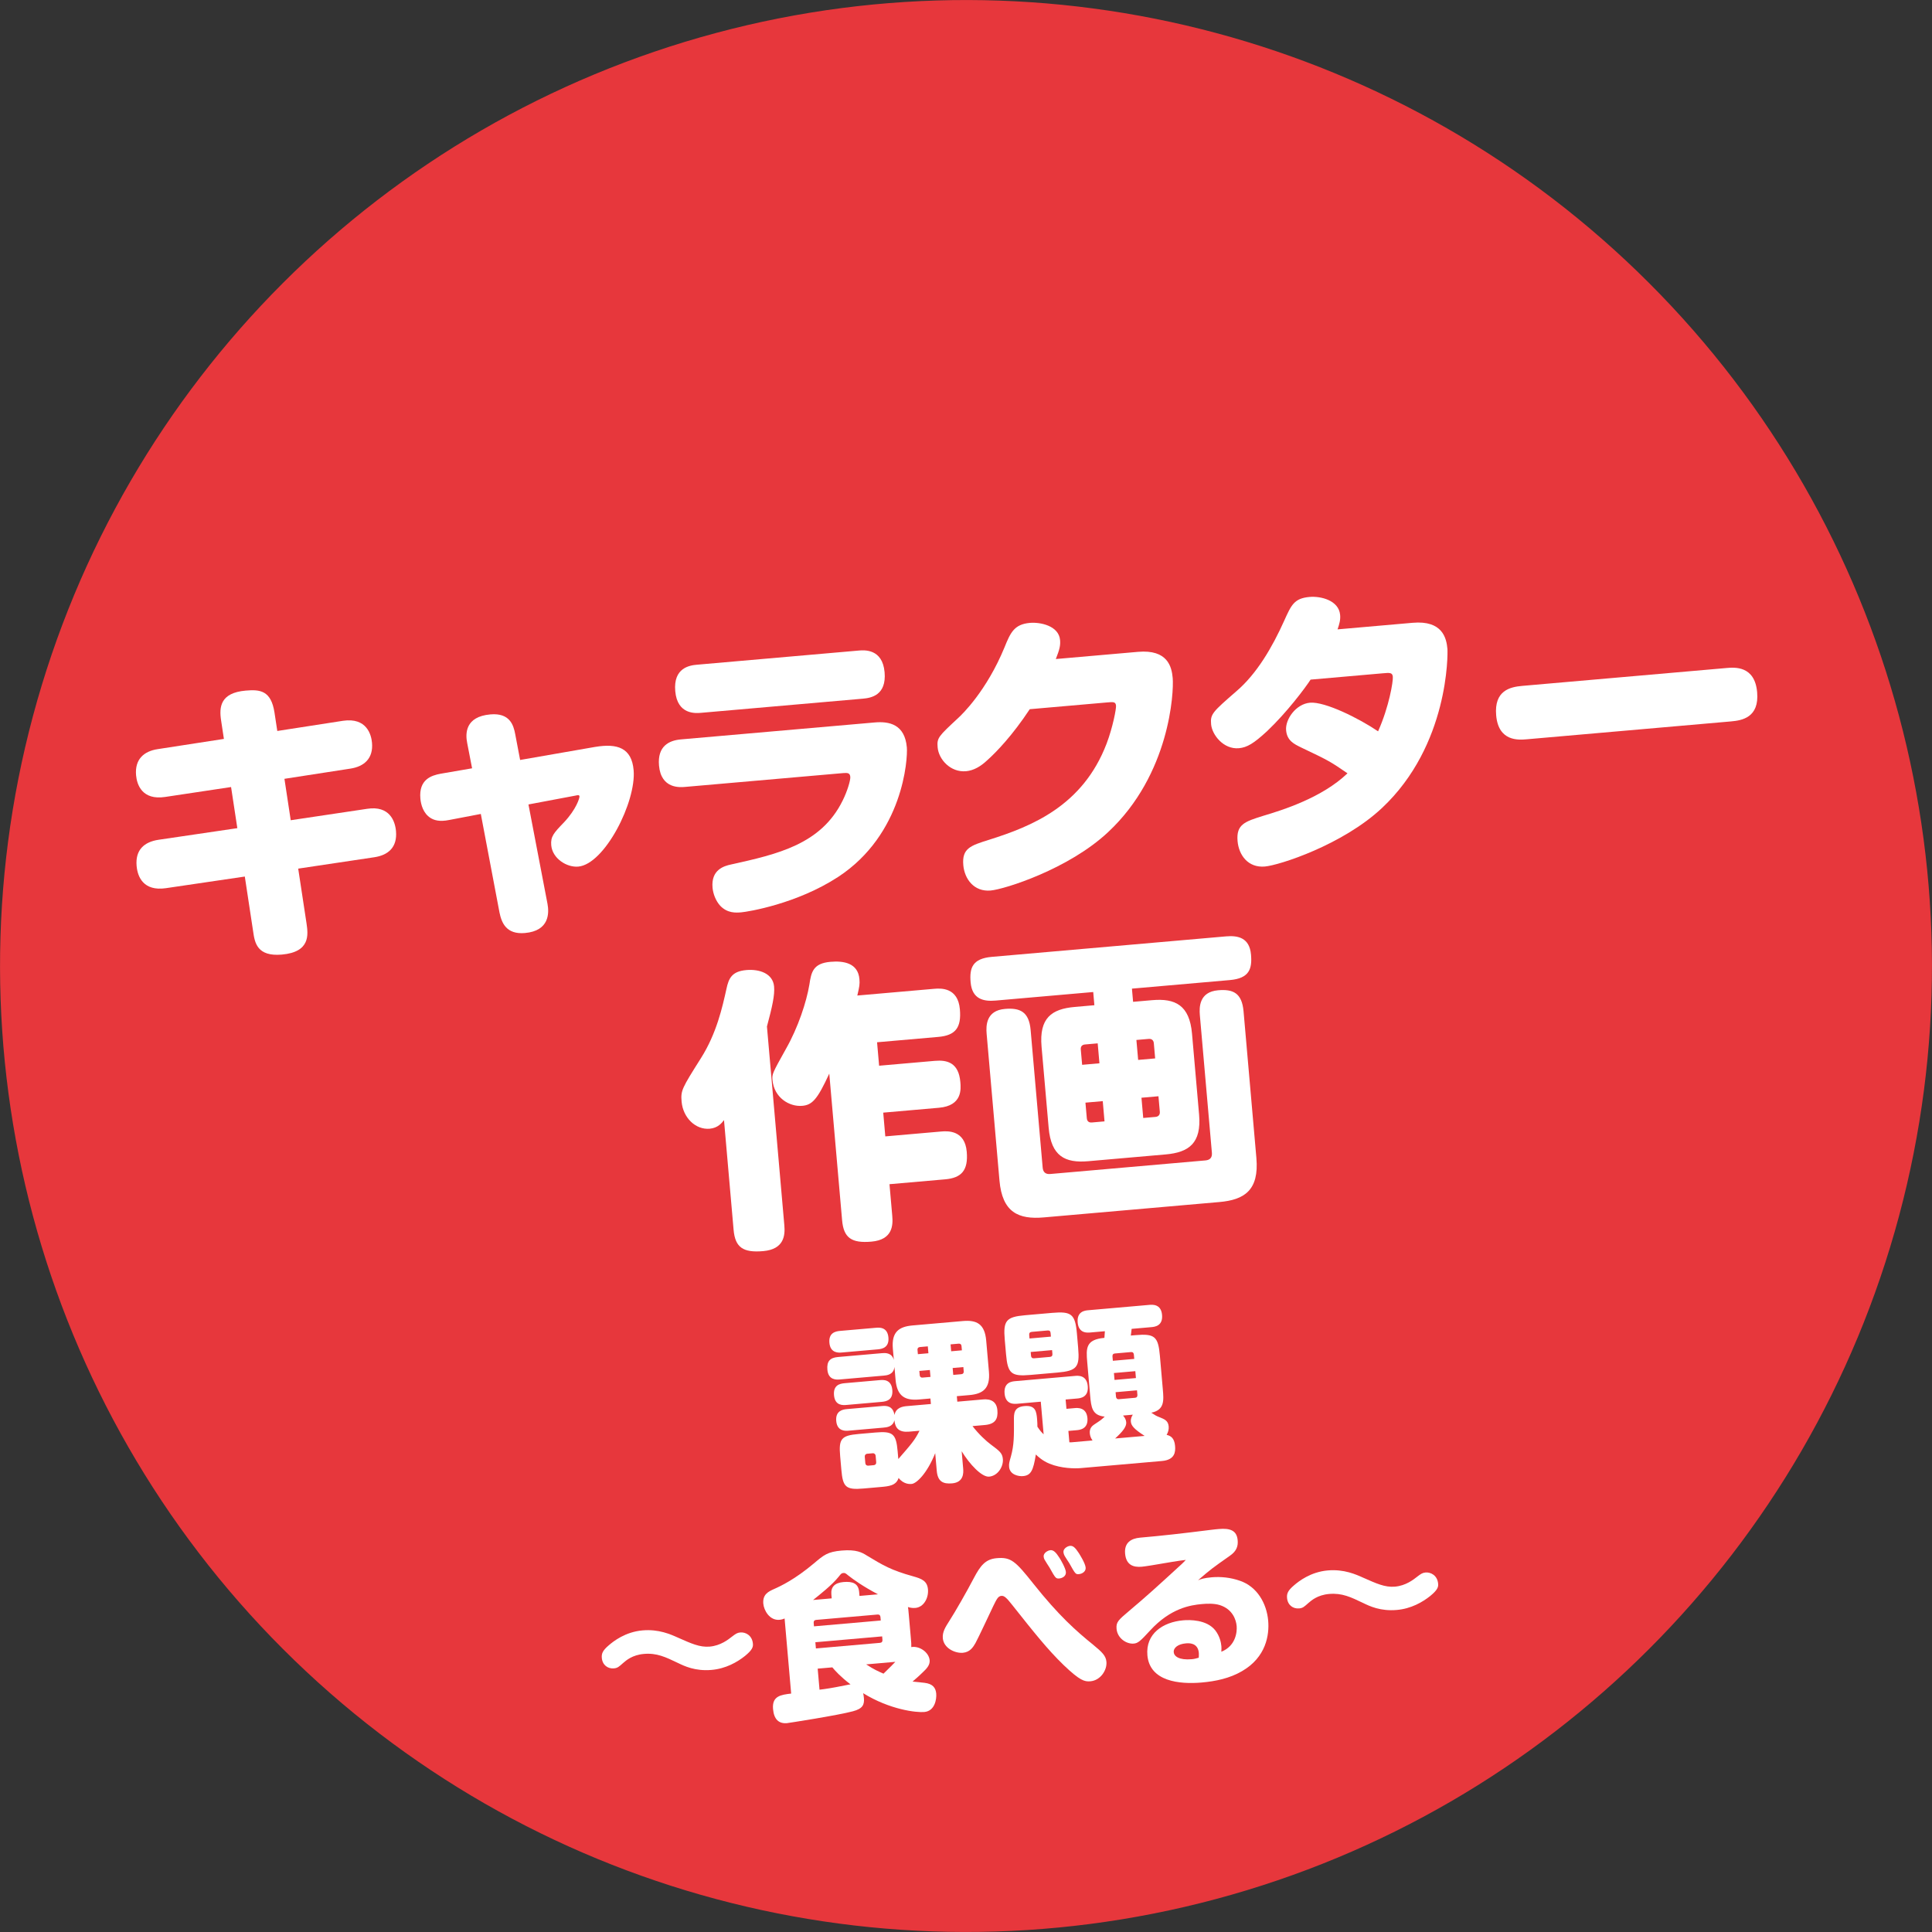
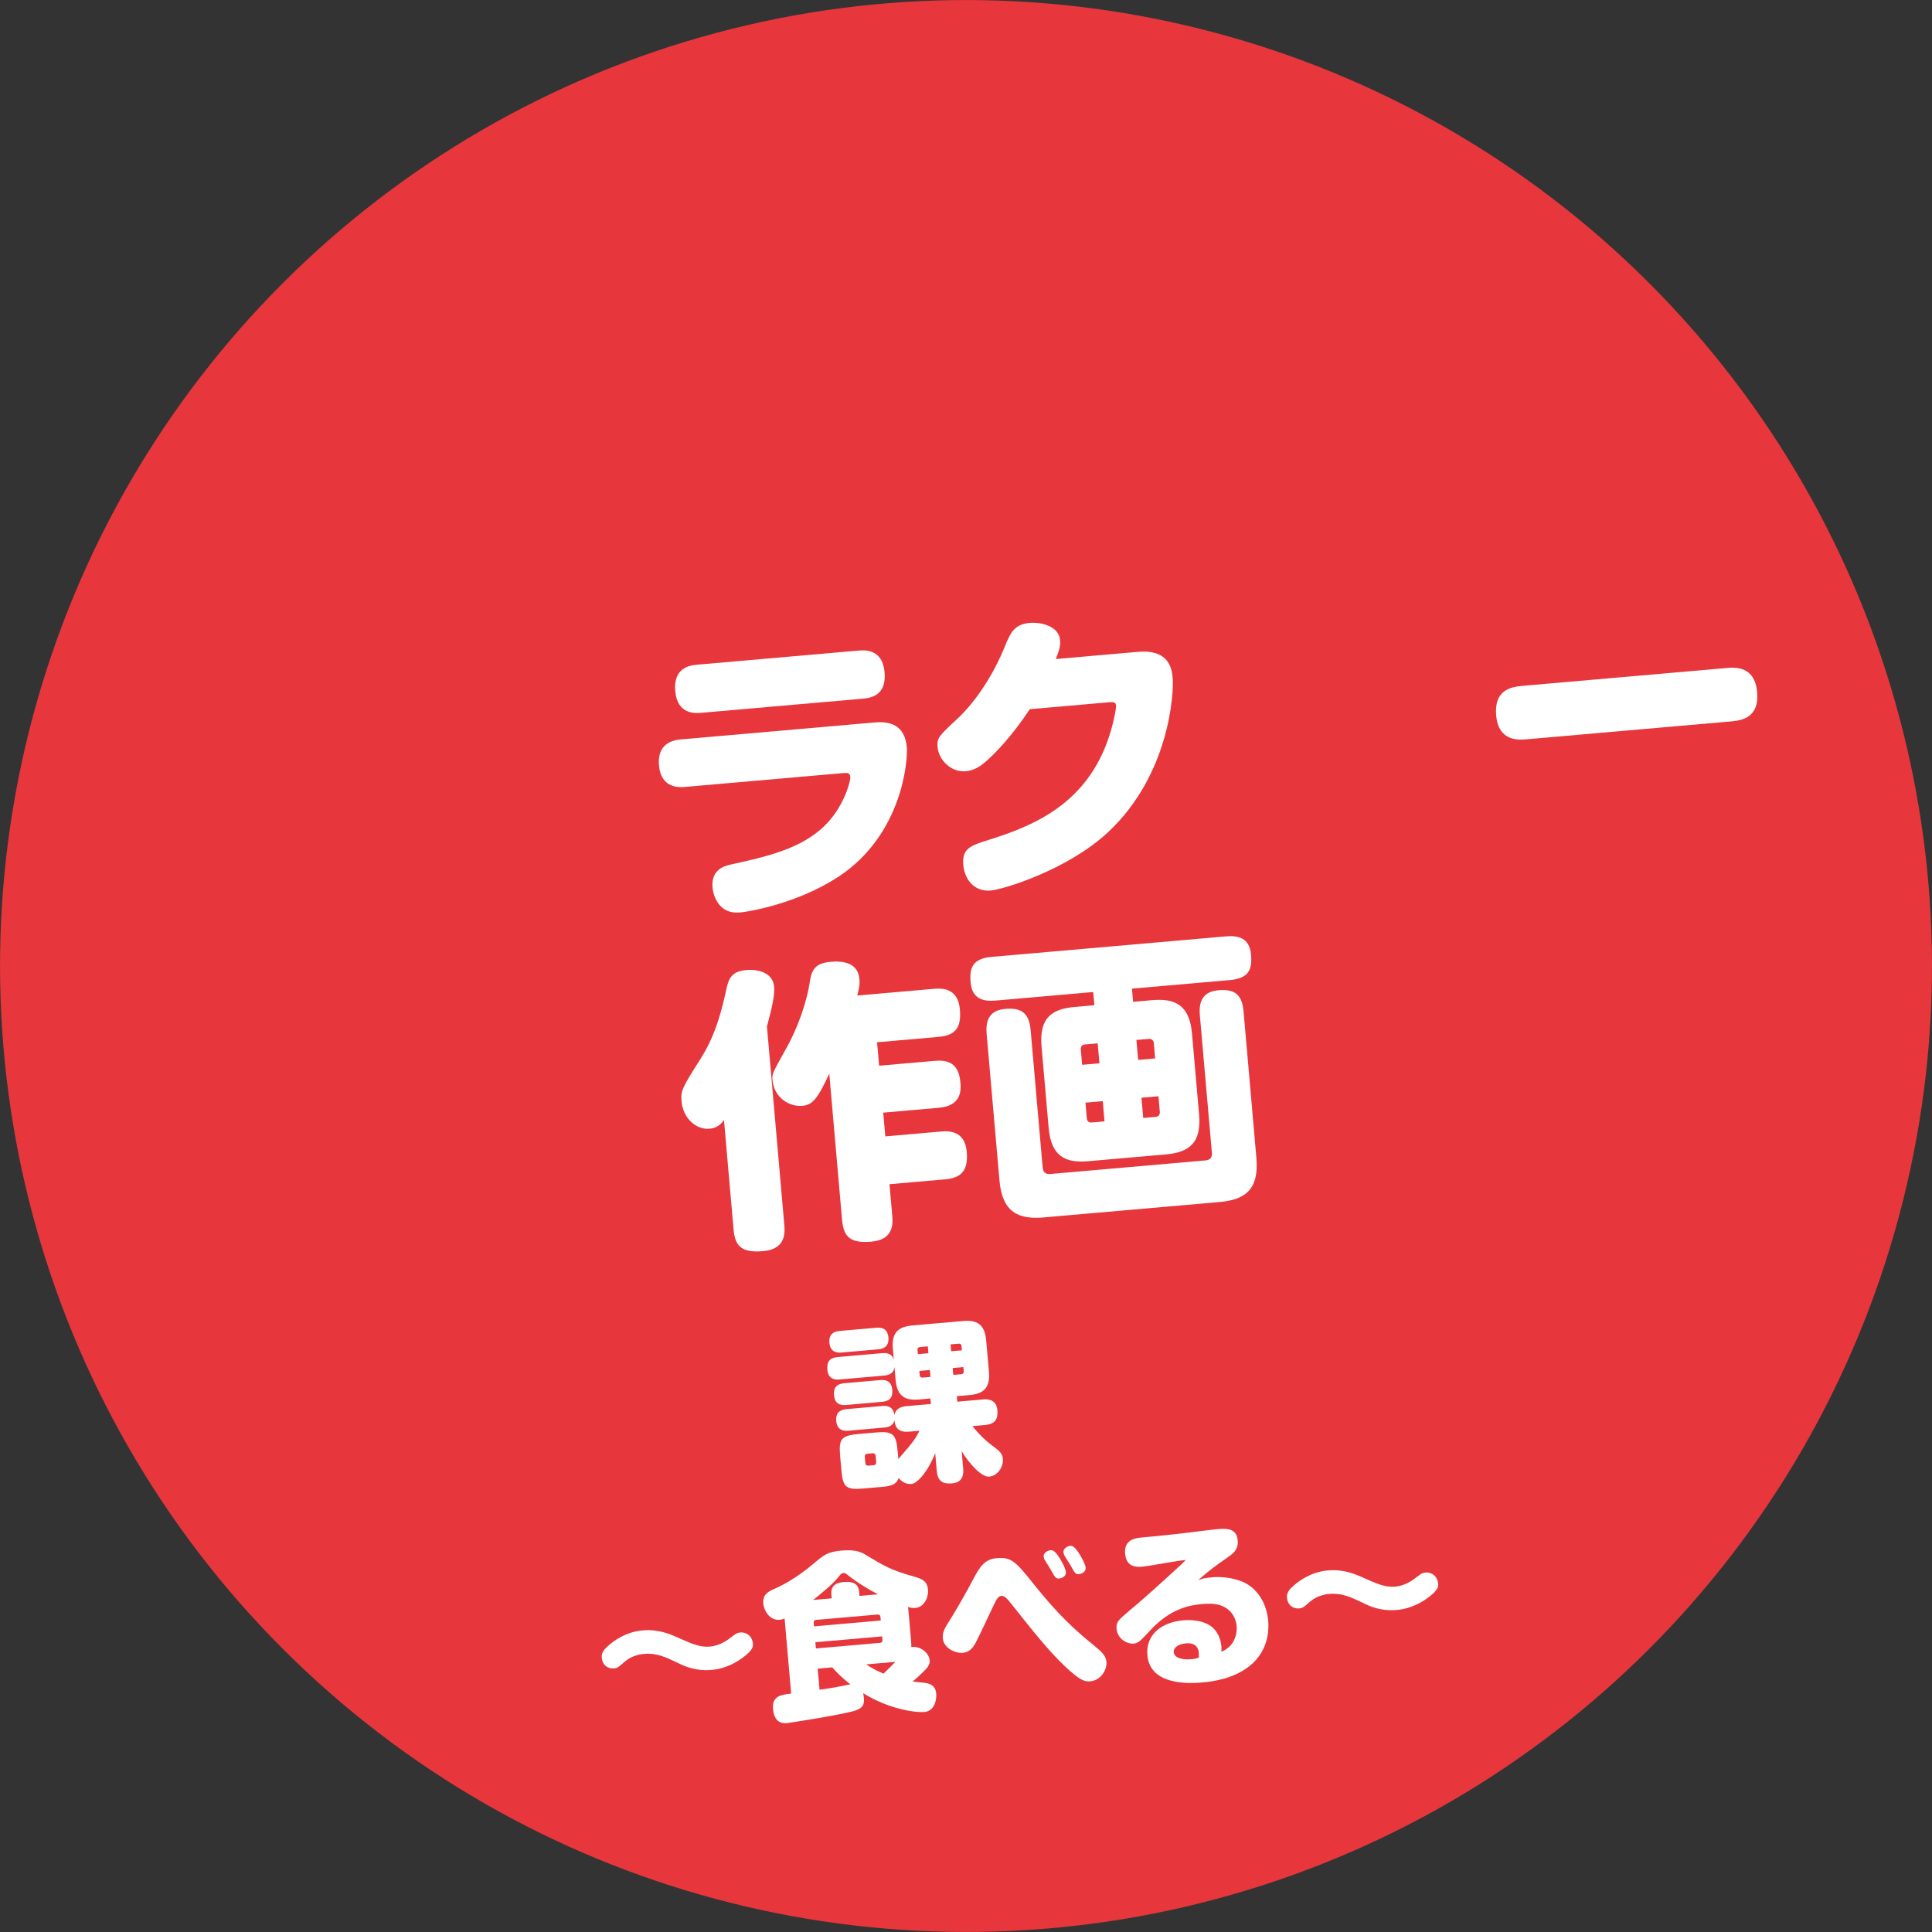
<svg xmlns="http://www.w3.org/2000/svg" version="1.1" viewBox="0 0 206.583 206.584">
  <rect x="0" y="0" width="206.583" height="206.584" fill="#333333" stroke="none" />
  <defs>
    <style>
      .cls-1 {
        fill: #fff;
      }

      .cls-2 {
        fill: #e7373c;
      }
    </style>
  </defs>
  <g>
    <g id="_レイヤー_1" data-name="レイヤー_1">
      <g>
        <circle class="cls-2" cx="103.292" cy="103.292" r="103.286" transform="translate(-42.785 103.292) rotate(-45)" />
        <g>
-           <path class="cls-1" d="M23.643,77.044c-.221-1.435-.102-2.961,2.628-3.2,1.536-.134,2.716-.017,3.08,2.353l.299,1.964,7.014-1.087c2.559-.382,3.04,1.503,3.113,2.351.146,1.662-.82,2.536-2.317,2.762l-7.046,1.09.672,4.428,8.172-1.221c2.401-.368,2.991,1.318,3.084,2.384.151,1.725-.818,2.568-2.314,2.794l-8.142,1.218.896,5.894c.163,1.155.422,3.028-2.651,3.297-2.635.23-2.892-1.263-3.059-2.45l-.895-5.894-8.455,1.246c-2.371.334-3.011-1.19-3.115-2.382-.15-1.724.818-2.567,2.347-2.796l8.423-1.242-.669-4.397-7.049,1.06c-2.463.373-3.021-1.316-3.109-2.319-.148-1.694.817-2.568,2.314-2.794l7.077-1.093-.298-1.965Z" />
-           <path class="cls-1" d="M63.648,79.864c2.367-.396,3.896.102,4.104,2.485.296,3.386-3.1,10.067-5.923,10.314-1.223.107-2.762-.865-2.886-2.276-.082-.94.265-1.319,1.365-2.457,1.33-1.413,1.668-2.611,1.654-2.768-.017-.188-.171-.144-.45-.087l-5.005.943,2.036,10.629c.18.963.221,2.888-2.413,3.118-2.007.176-2.498-1.108-2.72-2.195l-1.997-10.537-3.355.641c-1.087.222-1.643.017-2.009-.204-.803-.499-1.044-1.457-1.099-2.084-.179-2.038,1.173-2.473,2.17-2.655l3.36-.579-.518-2.672c-.219-1.055-.219-2.856,2.479-3.092,2.07-.181,2.471,1.142,2.649,2.106l.526,2.767,8.029-1.398Z" />
          <path class="cls-1" d="M73.255,84.142c-.532.047-2.57.225-2.789-2.283-.182-2.07,1.06-2.685,2.345-2.797l20.729-1.813c1.537-.134,3.209.193,3.426,2.671.107,1.223-.387,9.292-7.352,13.851-4.424,2.884-9.629,3.718-10.35,3.782-.596.052-1.477.098-2.24-.689-.488-.526-.776-1.291-.834-1.95-.168-1.913,1.219-2.318,1.994-2.481,4.93-1.095,9.609-2.137,11.916-6.825.512-1.024.851-2.192.82-2.537-.035-.407-.261-.451-.762-.407l-16.903,1.479ZM91.824,69.562c.565-.049,2.54-.222,2.763,2.318.217,2.478-1.465,2.751-2.312,2.826l-17.31,1.514c-.564.049-2.54.222-2.762-2.318-.22-2.509,1.559-2.759,2.312-2.825l17.31-1.515Z" />
          <path class="cls-1" d="M121.673,69.7c3.199-.28,3.616,1.611,3.721,2.803.132,1.505-.299,10.296-6.901,16.467-4.233,3.973-11.094,6.121-12.567,6.25-1.787.156-2.794-1.241-2.923-2.714-.156-1.788.765-2.089,2.733-2.704,4.582-1.444,10.048-3.628,12.593-10.297.668-1.765,1.032-3.724,1.005-4.039-.038-.438-.289-.416-.947-.358l-8.279.724c-1.813,2.75-3.549,4.576-4.576,5.487-.671.628-1.422,1.073-2.237,1.144-1.661.146-2.923-1.261-3.035-2.546-.091-1.035.087-1.177,2.219-3.165.381-.35,3.006-2.854,4.934-7.542.624-1.539,1.018-2.459,2.711-2.607,1.098-.096,3.091.298,3.226,1.835.049.565-.04.983-.454,2.03l8.78-.768Z" />
-           <path class="cls-1" d="M140.141,72.666c-.614.938-2.538,3.508-4.668,5.527-1.403,1.292-2.124,1.734-3.001,1.811-1.663.146-2.876-1.455-2.972-2.552-.096-1.098.138-1.308,2.722-3.556,2.175-1.865,3.822-4.695,5.093-7.523.767-1.711,1.085-2.402,2.716-2.544,1.191-.104,3.128.358,3.265,1.925.047.533-.074.955-.275,1.542l8.027-.703c3.199-.28,3.62,1.642,3.722,2.802.041.471.173,10.286-7.012,17.014-4.206,3.938-10.968,6.11-12.505,6.245-1.817.159-2.794-1.241-2.923-2.714-.156-1.788.765-2.089,2.733-2.704,2.095-.625,6.309-1.942,9.02-4.549-1.85-1.261-1.916-1.317-4.95-2.759-.759-.375-1.516-.72-1.614-1.849-.102-1.161,1.049-2.81,2.554-2.941,1.599-.14,5.267,1.688,7.282,3.06,1.189-2.664,1.617-5.355,1.576-5.826-.041-.47-.323-.445-1.076-.379l-7.713.675Z" />
          <path class="cls-1" d="M163.27,79.048c-.879.077-3.042.266-3.289-2.556-.233-2.666,1.503-3.039,2.789-3.152l21.825-1.91c.878-.077,3.041-.266,3.291,2.588.235,2.697-1.599,3.016-2.791,3.12l-21.825,1.91Z" />
          <path class="cls-1" d="M83.867,131.021c.091,1.035.002,2.559-2.256,2.757-2.164.189-3.005-.4-3.17-2.282l-1.026-11.729c-.226.304-.652.847-1.53.924-1.505.131-2.852-1.173-3.003-2.897-.104-1.192.034-1.425,2.06-4.636,1.694-2.676,2.302-5.478,2.733-7.412.245-1.159.594-1.885,2.131-2.02,1.379-.121,2.842.353,2.965,1.764.08.91-.191,2.134-.764,4.27l1.86,21.261ZM99.886,105.73c.722-.063,2.546-.159,2.751,2.192.17,1.944-.45,2.789-2.301,2.951l-6.554.573.219,2.508,5.959-.521c1.316-.115,2.545.189,2.726,2.258.066.753.223,2.54-2.286,2.759l-5.959.521.222,2.54,5.959-.521c.721-.063,2.546-.159,2.749,2.161.176,2.007-.577,2.8-2.302,2.951l-5.959.521.297,3.387c.085.972.065,2.554-2.224,2.754-2.133.187-2.974-.403-3.139-2.285l-1.372-15.68c-1.274,2.766-1.824,3.351-2.89,3.444-1.38.121-3.015-.874-3.18-2.755-.055-.627-.058-.658,1.445-3.349,1.287-2.261,2.186-4.994,2.497-6.854.198-1.345.4-2.278,2.25-2.44,1.411-.124,2.95.121,3.101,1.846.047.533.006.79-.226,1.758l8.216-.719Z" />
          <path class="cls-1" d="M123.194,106.945c2.477-.217,3.997.535,4.264,3.577l.757,8.655c.269,3.073-1.101,4.046-3.577,4.263l-8.278.724c-2.478.217-3.966-.538-4.231-3.58l-.758-8.655c-.269-3.073,1.068-4.043,3.546-4.26l2.101-.184-.123-1.411-10.442.914c-1.255.11-2.508-.128-2.667-1.947-.135-1.537.188-2.544,2.258-2.726l25.056-2.192c1.254-.109,2.507.129,2.666,1.947.135,1.537-.188,2.544-2.257,2.725l-10.474.916.123,1.411,2.038-.178ZM134.341,123.823c.302,3.45-1.285,4.473-3.951,4.707l-18.783,1.644c-2.696.236-4.438-.528-4.737-3.946l-1.372-15.679c-.077-.878-.06-2.491,1.947-2.667,1.599-.14,2.584.279,2.757,2.255l1.287,14.708c.043.501.316.73.818.687l16.589-1.452c.502-.044.731-.316.688-.818l-1.287-14.708c-.077-.878-.061-2.491,1.946-2.667,1.6-.14,2.554.282,2.727,2.258l1.372,15.679ZM117.56,113.695l-.187-2.132-1.348.118c-.346.03-.486.232-.459.546l.144,1.63,1.85-.162ZM117.913,117.741l-1.85.162.146,1.662c.027.313.2.488.546.458l1.348-.118-.189-2.164ZM121.7,113.333l1.818-.159-.143-1.63c-.028-.313-.232-.485-.547-.458l-1.316.115.188,2.132ZM122.053,117.378l.189,2.164,1.316-.115c.314-.027.485-.232.458-.546l-.146-1.662-1.818.159Z" />
          <path class="cls-1" d="M102.366,149.878l2.693-.236c.352-.031,1.477-.129,1.589,1.144.083.959-.242,1.491-1.35,1.587l-1.311.115c.632.837,1.501,1.635,1.957,1.967.937.699,1.233.915,1.29,1.561.069.793-.531,1.795-1.473,1.877-.775.068-2.086-1.324-2.933-2.718l.161,1.845c.042.48.056,1.483-1.181,1.591-.979.086-1.543-.2-1.644-1.344l-.164-1.882c-.887,2.197-2.004,3.243-2.52,3.289-.148.013-.832.073-1.396-.641-.263.823-1.038.891-1.941.97l-1.827.16c-1.883.165-2.191-.162-2.351-1.989l-.13-1.476c-.161-1.846.105-2.203,1.988-2.368l1.771-.155c1.864-.163,2.223.121,2.386,1.985l.075.849c1.386-1.591,1.775-2.033,2.264-3.024l-1.106.097c-1.07.094-1.501-.353-1.577-1.22-.16.702-.824.76-1.194.792l-3.689.323c-.314.028-1.236.108-1.337-1.036-.095-1.088.691-1.232,1.135-1.271l3.764-.329c.498-.043,1.171-.009,1.33.962.152-.812.904-.916,1.33-.953l2.564-.224-.051-.59-1.218.106c-1.458.127-2.353-.315-2.509-2.105l-.121-1.384c-.075.844-.832.91-1.128.936l-4.705.412c-.313.028-1.236.108-1.336-1.036-.079-.904.277-1.289,1.126-1.363l4.705-.412c.296-.026,1.053-.092,1.273.726l-.105-1.2c-.156-1.79.648-2.362,2.106-2.49l5.388-.472c1.459-.127,2.332.298,2.488,2.088l.291,3.322c.158,1.809-.646,2.381-2.086,2.507l-1.346.118.051.59ZM93.659,141.975c.332-.029,1.236-.108,1.337,1.036.093,1.07-.655,1.229-1.135,1.271l-3.838.335c-.314.028-1.236.108-1.337-1.036-.094-1.07.654-1.229,1.135-1.271l3.838-.335ZM94.075,147.572c.352-.031,1.236-.108,1.338,1.054.092,1.053-.6,1.224-1.135,1.271l-3.764.33c-.352.03-1.236.108-1.336-1.036-.094-1.07.597-1.242,1.133-1.289l3.764-.33ZM93.63,155.663c-.015-.166-.138-.285-.321-.269l-.572.05c-.185.016-.284.155-.27.321l.06.683c.017.185.138.286.321.27l.572-.05c.184-.016.286-.137.27-.321l-.06-.683ZM99.272,144.7l-.064-.738-.85.074c-.184.016-.267.135-.252.301l.04.461,1.126-.099ZM99.428,146.49l-1.126.099.041.461c.015.166.117.269.301.252l.85-.074-.065-.738ZM101.707,144.487l1.145-.1-.04-.461c-.015-.166-.117-.269-.302-.252l-.867.076.064.738ZM101.864,146.277l.065.738.867-.076c.185-.016.268-.135.253-.301l-.041-.461-1.145.1Z" />
-           <path class="cls-1" d="M115.285,144.136c.18,2.048-.139,2.447-2.206,2.628l-2.897.253c-2.048.179-2.429-.141-2.609-2.207l-.136-1.55c-.18-2.048.139-2.448,2.187-2.627l2.897-.253c2.049-.179,2.448.14,2.63,2.206l.135,1.55ZM116.253,145.632c-.129-1.477-.154-2.404,1.838-2.578.009-.112.034-.468.05-.711l-1.568.137c-.314.027-1.236.108-1.34-1.073-.104-1.199.799-1.278,1.132-1.308l6.532-.572c.313-.027,1.255-.109,1.358,1.072.104,1.181-.781,1.277-1.15,1.309l-2.104.184c.004.037-.011.093-.086.714l.498-.043c2.048-.179,2.431.141,2.609,2.189l.314,3.599c.105,1.199.194,2.214-1.231,2.506.415.28.532.344.841.466.577.228.963.38,1.018,1.007.027.314-.058.619-.219.894.455.108.83.354.902,1.185.057.646-.018,1.489-1.401,1.61l-8.71.762c-.572.05-2.042.049-3.314-.472-.753-.306-1.279-.799-1.462-.987-.276,1.734-.529,2.24-1.379,2.314-.461.04-1.406-.137-1.48-.986-.028-.332.012-.484.197-1.133.34-1.22.326-2.223.319-3.803-.011-.761-.018-1.467,1.127-1.567,1.181-.103,1.277.576,1.349,1.388.03.351.035.61.034.815.256.387.424.595.666.816l-.305-3.488-2.51.22c-.313.027-1.255.11-1.36-1.089-.106-1.218.798-1.297,1.148-1.328l6.385-.559c.314-.028,1.255-.11,1.36,1.09.106,1.217-.815,1.298-1.148,1.327l-1.218.106.087.997.886-.078c.276-.024,1.255-.11,1.358,1.071s-.856,1.265-1.151,1.291l-.886.078.106,1.218c.149.005.168.004.224-.001l2.251-.197c-.172-.246-.266-.479-.291-.774-.046-.517.248-.785.477-.935.685-.45.756-.494,1.116-.842-1.35-.123-1.446-1.007-1.555-2.244l-.314-3.599ZM110.083,143.122l2.288-.2-.034-.387c-.018-.204-.117-.287-.32-.27l-1.698.148c-.202.018-.285.136-.27.321l.034.387ZM110.209,144.562l.035.406c.017.185.119.287.321.27l1.698-.148c.203-.018.285-.136.269-.321l-.035-.406-2.288.2ZM118.994,145.504l2.288-.2-.04-.461c-.017-.185-.118-.288-.303-.271l-1.735.152c-.185.016-.267.135-.25.32l.04.461ZM121.397,146.614l-2.288.2.064.738,2.288-.2-.064-.738ZM120.082,151.359c.187.207.317.437.342.713.042.48-.377,1-1.187,1.741l3.156-.276c-1.145-.736-1.437-1.102-1.474-1.526-.032-.369.133-.625.214-.743l-1.052.092ZM119.288,148.862l.042.48c.015.166.117.287.302.271l1.735-.152c.185-.016.267-.135.251-.319l-.042-.48-2.288.2Z" />
          <path class="cls-1" d="M79.672,177.056c-.833.667-2.055,1.37-3.586,1.503-1.755.153-2.919-.414-3.6-.745-1.318-.628-2.251-1.086-3.636-.965-1.254.11-1.908.706-2.203.956-.466.413-.603.554-1.009.59-.646.057-1.221-.358-1.287-1.115-.04-.461.08-.788.737-1.347.501-.435,1.771-1.438,3.616-1.6,1.734-.152,3.012.425,3.806.783,1.374.605,2.305,1.044,3.375.951,1.163-.102,1.98-.75,2.38-1.064.384-.294.559-.421.891-.45.572-.05,1.273.316,1.351,1.202.031.351-.054.655-.835,1.301Z" />
          <path class="cls-1" d="M100.108,181.106c.046.535-.118,1.852-1.28,1.953-.831.073-3.665-.237-6.536-2.013.028.109.062.273.083.514.062.719-.124,1.145-1.178,1.423-1.634.44-6.918,1.256-7.048,1.268-.867.076-1.393-.399-1.49-1.506-.122-1.403.835-1.523,1.938-1.657l-.702-8.027c-.107.046-.287.118-.545.14-1.071.094-1.671-1.025-1.732-1.726-.087-.997.556-1.295,1.11-1.547.788-.348,2.27-1.054,4.297-2.756,1.057-.892,1.452-1.243,2.965-1.375,1.588-.139,2.196.217,2.688.527,1.747,1.056,2.611,1.576,4.955,2.226.972.269,1.515.519,1.592,1.404.077.886-.43,1.897-1.352,1.978-.332.029-.617-.039-.79-.098.033.164.038.22.087.773l.22,2.51c.053.609.058.664.05 1.0.897-.153,1.892.579,1.964,1.409.044.499-.295.881-.759,1.312-.188.184-.549.531-1.068.967.318.028.957.102,1.258.131.92.106,1.219.544,1.274,1.172ZM88.932,170.908l-.037-.424c-.068-.775.337-1.238,1.298-1.322.996-.087,1.594.158,1.673,1.062l.037.424,1.976-.173c-1.658-.877-2.612-1.575-3.171-2.009-.301-.252-.359-.285-.526-.271-.202.018-.253.078-.504.398-.721.899-2.008,1.905-2.738,2.489l1.993-.174ZM94.177,173.276l-.032-.369c-.016-.185-.116-.288-.319-.27l-6.552.573c-.203.018-.285.137-.27.321l.032.369,7.141-.625ZM94.325,174.974l-7.141.625.059.665,6.847-.599c.203-.018.284-.137.268-.321l-.032-.369ZM87.432,178.422l.197,2.251c.625-.073,1.286-.168,2.73-.461.347-.068.456-.096.585-.107-1.075-.817-1.654-1.473-1.944-1.819l-1.568.137ZM94.471,178.959c.703-.676,1.026-1.02,1.265-1.264l-3.118.273c.848.558,1.292.742,1.854.991Z" />
          <path class="cls-1" d="M110.492,169.338c2.736,3.442,4.61,5.083,6.391,6.526.962.79,1.368,1.182,1.424,1.827.08.904-.645,1.991-1.714,2.084-.628.055-1.122-.069-2.866-1.739-1.729-1.671-3.213-3.55-5.49-6.419-.628-.8-.869-1.002-1.164-.977-.369.033-.521.399-.871,1.1-.298.621-1.598,3.412-1.903,3.959-.242.412-.567.96-1.342,1.028-.812.071-2.049-.472-2.145-1.56-.058-.665.286-1.196.661-1.788.688-1.064,1.945-3.275,2.646-4.62.718-1.364,1.254-2.043,2.453-2.148,1.531-.134,1.998.309,3.921,2.725ZM111.677,166.743c-.045-.089-.073-.198-.083-.309-.032-.369.429-.651.723-.677.314-.027.574.191.985.844.085.123.633,1.06.67,1.485.043.498-.462.672-.702.693-.369.032-.411-.02-1.052-1.172-.086-.141-.45-.686-.541-.864ZM113.795,166.278c-.023-.053-.072-.18-.084-.309-.032-.37.408-.649.703-.675.333-.029.557.193.942.773.086.141.688,1.074.73,1.554.037.424-.388.666-.702.693-.368.032-.389.016-1.05-1.172-.088-.142-.492-.738-.54-.864Z" />
          <path class="cls-1" d="M129.546,168.656c.997-.087,2.047.025,3.026.368,1.838.62,2.868,2.408,3.031,4.272.133,1.513-.215,3.905-2.8,5.396-1.309.766-2.807,1.083-4.319,1.215-2.361.207-5.551-.109-5.797-2.914-.201-2.307,1.661-3.548,3.82-3.737.683-.06,2.521-.09,3.441,1.075.482.627.616,1.303.65,1.691.016.185.01.334-.005.595,1.546-.619,1.693-2.119,1.639-2.746-.06-.683-.438-1.803-1.796-2.242-.649-.204-1.463-.151-1.906-.112-1.255.11-3.364.443-5.555,2.829-1.069,1.172-1.312,1.361-1.755,1.399-.738.064-1.739-.536-1.831-1.587-.063-.72.215-.949,1.34-1.902,1.869-1.577,2.869-2.483,5.623-5.011.051-.06.31-.287.444-.448-.848.093-1.816.271-3.668.581-.551.086-.862.132-1.047.148-.904.079-1.672-.189-1.778-1.407-.102-1.163.639-1.618,1.6-1.702,2.38-.208,4.553-.454,7.477-.822.35-.049.774-.086.94-.101,1.181-.103,1.926.129,2.02,1.2.052.59-.085,1.142-.822,1.652-1.927,1.358-2.049,1.444-3.415,2.624.287-.118.649-.243,1.442-.312ZM128.19,176.752c-.101-1.145-1.115-1.056-1.392-1.031-.812.071-1.337.452-1.293.95.037.425.56.862,1.925.743.277-.024.458-.077.748-.158.008-.131.024-.355.012-.503Z" />
          <path class="cls-1" d="M152.941,170.645c-.833.668-2.055,1.37-3.586,1.503-1.755.154-2.919-.414-3.6-.745-1.318-.629-2.251-1.086-3.636-.965-1.254.11-1.908.707-2.203.956-.466.413-.603.555-1.009.59-.646.057-1.221-.358-1.287-1.115-.04-.461.08-.788.737-1.347.501-.435,1.771-1.438,3.616-1.6,1.734-.152,3.012.425,3.806.783,1.374.605,2.305,1.044,3.376.951,1.162-.102,1.979-.75,2.379-1.064.384-.293.559-.42.891-.45.572-.05,1.273.316,1.351,1.202.031.351-.054.655-.835,1.301Z" />
        </g>
      </g>
    </g>
  </g>
</svg>